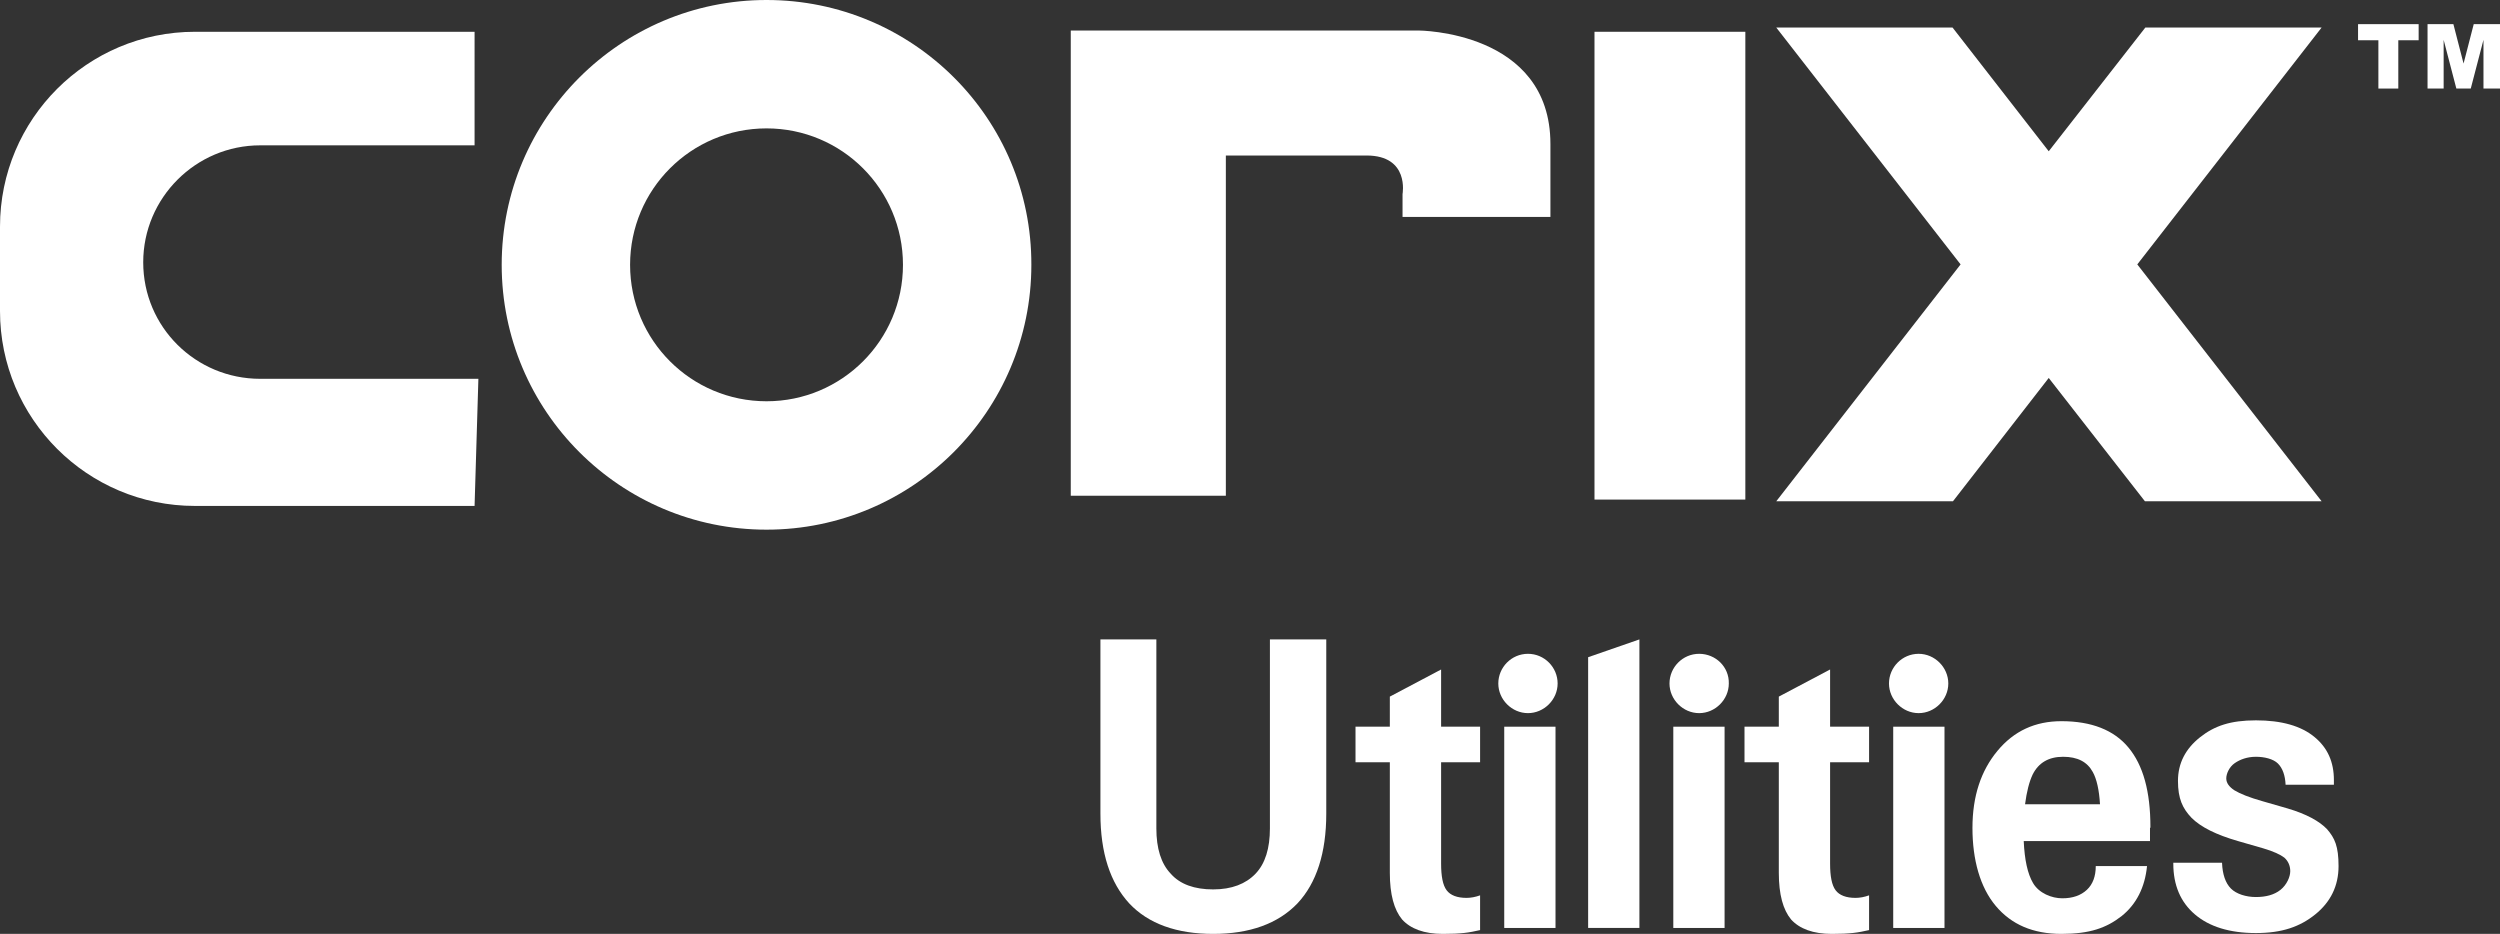
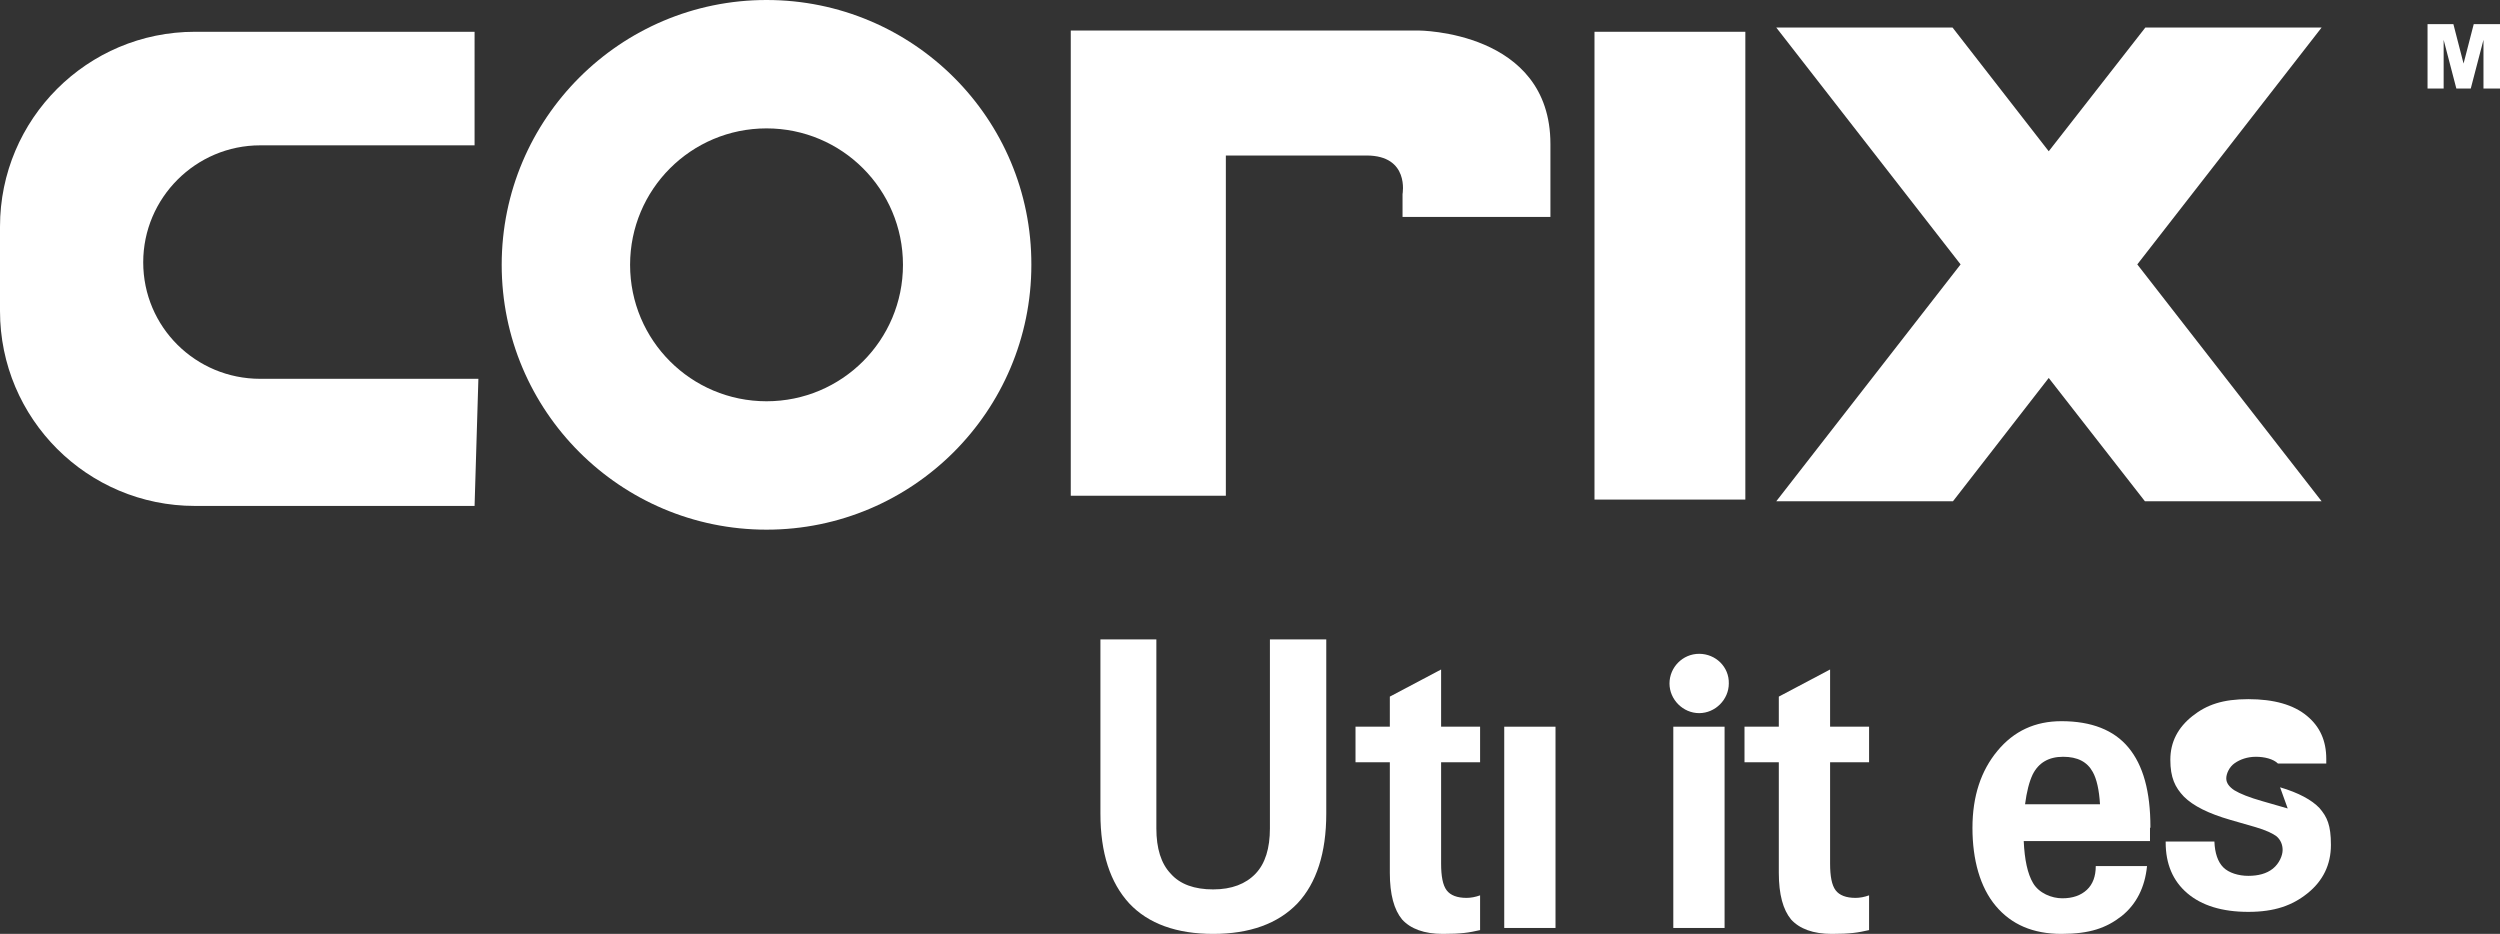
<svg xmlns="http://www.w3.org/2000/svg" id="Layer_1" data-name="Layer 1" version="1.1" viewBox="0 0 590 220.4">
  <rect x="0" y="0" width="590" height="220.4" fill="#333333" stroke="none" />
  <defs>
    <style>
      .cls-1 {
        fill: #fff;
        stroke-width: 0px;
      }
    </style>
  </defs>
  <path class="cls-1" d="M33.8,61.9c0-15.2,12.4-27.6,27.6-27.6h50.6V7.5H46C20.6,7.5,0,28.1,0,53.5v19.9c0,25.4,20.6,46,46,46h66l.9-30h-51.5c-15.2,0-27.6-12.2-27.6-27.5Z" />
  <path class="cls-1" d="M180.9,0c-34.5,0-62.5,28-62.5,62.5s28,62.5,62.5,62.5,62.5-28,62.5-62.5c.1-34.5-27.9-62.5-62.5-62.5ZM180.9,94.7c-17.8,0-32.2-14.4-32.2-32.2s14.4-32.2,32.2-32.2,32.2,14.4,32.2,32.2c0,17.8-14.4,32.2-32.2,32.2Z" />
  <path class="cls-1" d="M289.3,36.7h33.2c10.2,0,8.5,9.1,8.5,9.1v5.4h34.9v-17.2c0-26.8-31.2-26.8-31.2-26.8h-82v109.8h36.6V36.7Z" />
  <rect class="cls-1" x="376.3" y="7.5" width="35.6" height="110.4" />
  <polygon class="cls-1" points="506.2 118.3 547.9 118.3 504.4 62.4 547.9 6.5 506.3 6.5 483.5 35.7 460.8 6.5 419.2 6.5 462.7 62.4 419.2 118.3 460.9 118.3 483.5 89.2 506.2 118.3" />
-   <polygon class="cls-1" points="556.5 9.5 561.3 9.5 561.3 20.9 566 20.9 566 9.5 570.8 9.5 570.8 5.7 556.5 5.7 556.5 9.5" />
  <polygon class="cls-1" points="581.4 15 579 5.7 572.9 5.7 572.9 20.9 576.7 20.9 576.7 9.4 579.7 20.9 583.1 20.9 586.1 9.4 586.1 20.9 590 20.9 590 5.7 583.8 5.7 581.4 15" />
  <path class="cls-1" d="M299.7,150.9v44.6c0,4.7-1.1,8.3-3.4,10.7s-5.6,3.7-10,3.7-7.8-1.2-10-3.7c-2.3-2.4-3.4-6-3.4-10.7v-44.6h-13.2v41.1c0,9.3,2.3,16.3,6.8,21.2,4.5,4.8,11.2,7.2,19.8,7.2s15.3-2.4,19.9-7.2c4.5-4.8,6.8-11.9,6.8-21.2v-41.1h-13.3Z" />
  <path class="cls-1" d="M340.1,158l-12.1,6.4v7.1h-8.1v8.4h8.1v26.1c0,5.1,1,8.7,2.9,11,2,2.2,5.2,3.4,9.6,3.4s6.2-.3,8.8-.9v-8.2c-1.1.4-2.2.6-3.2.6-2.2,0-3.8-.6-4.7-1.8-.9-1.2-1.3-3.3-1.3-6.3v-23.9h9.2v-8.4h-9.2v-13.5h0Z" />
  <polygon class="cls-1" points="355 171.5 355 219 361.1 219 367.1 219 367.1 171.5 361 171.5 355 171.5" />
-   <polygon class="cls-1" points="374.8 219 380.9 219 386.9 219 386.9 150.9 374.8 155.1 374.8 219" />
  <polygon class="cls-1" points="394.9 171.5 394.9 219 401 219 407 219 407 171.5 400.9 171.5 394.9 171.5" />
  <path class="cls-1" d="M431.9,158l-12.1,6.4v7.1h-8.1v8.4h8.1v26.1c0,5.1,1,8.7,2.9,11,2,2.2,5.2,3.4,9.6,3.4s6.2-.3,8.8-.9v-8.2c-1.1.4-2.2.6-3.2.6-2.2,0-3.8-.6-4.7-1.8-.9-1.2-1.3-3.3-1.3-6.3v-23.9h9.2v-8.4h-9.2v-13.5h0Z" />
-   <polygon class="cls-1" points="446.8 171.5 446.8 219 452.9 219 458.9 219 458.9 171.5 452.8 171.5 446.8 171.5" />
  <path class="cls-1" d="M486.5,170.2c-6.2,0-11.2,2.3-15.1,7s-5.9,10.7-5.9,18.2,1.8,14,5.5,18.4,8.8,6.6,15.5,6.6,10.6-1.4,14.2-4.2c3.5-2.8,5.5-6.8,6-11.8h-12.1c0,2.4-.7,4.3-2.1,5.6s-3.3,2-5.8,2-5.5-1.2-6.9-3.6c-1.3-2.2-2-5.5-2.2-9.9h29.8v-3.1c.1,0,.1-.2.1-.2,0-8.4-1.7-14.6-5.2-18.8-3.4-4.1-8.7-6.2-15.8-6.2ZM477.9,189.9c.4-3.1,1-5.4,1.8-7.1,1.4-2.8,3.8-4.2,7.2-4.2s5.7,1.2,7,3.6c.9,1.6,1.5,4.2,1.7,7.6h-17.7Z" />
-   <path class="cls-1" d="M539.9,190.8l-5.9-1.7c-3.2-.9-5.4-1.8-6.7-2.6-1.2-.8-1.9-1.7-1.9-2.8s.7-2.7,2-3.6,3-1.5,5-1.5,4.1.5,5.2,1.6c1.1,1.1,1.7,2.8,1.8,5h11.4v-1.1c0-4.3-1.5-7.6-4.5-10.1-3.2-2.7-7.9-4-13.9-4s-9.8,1.3-13.2,4-5.2,6.1-5.2,10.3,1.1,6.5,3.2,8.7c2.2,2.2,5.8,4,11,5.5l5.9,1.7c2.4.7,4.1,1.5,5,2.2.9.8,1.4,1.9,1.4,3.2s-.8,3.2-2.3,4.4-3.5,1.7-5.8,1.7-4.6-.7-5.9-2c-1.3-1.3-2-3.4-2.1-6.1h-11.5v.2c0,5.1,1.7,9.1,5.1,12,3.4,2.9,8.2,4.4,14.4,4.4s10.4-1.5,14-4.4,5.5-6.7,5.5-11.4-.9-6.6-2.7-8.7c-1.8-1.9-4.9-3.6-9.3-4.9Z" />
-   <path class="cls-1" d="M360.6,154.3c-3.9,0-7,3.2-7,7s3.2,7,7,7,7-3.2,7-7-3.1-7-7-7Z" />
+   <path class="cls-1" d="M539.9,190.8l-5.9-1.7c-3.2-.9-5.4-1.8-6.7-2.6-1.2-.8-1.9-1.7-1.9-2.8s.7-2.7,2-3.6,3-1.5,5-1.5,4.1.5,5.2,1.6h11.4v-1.1c0-4.3-1.5-7.6-4.5-10.1-3.2-2.7-7.9-4-13.9-4s-9.8,1.3-13.2,4-5.2,6.1-5.2,10.3,1.1,6.5,3.2,8.7c2.2,2.2,5.8,4,11,5.5l5.9,1.7c2.4.7,4.1,1.5,5,2.2.9.8,1.4,1.9,1.4,3.2s-.8,3.2-2.3,4.4-3.5,1.7-5.8,1.7-4.6-.7-5.9-2c-1.3-1.3-2-3.4-2.1-6.1h-11.5v.2c0,5.1,1.7,9.1,5.1,12,3.4,2.9,8.2,4.4,14.4,4.4s10.4-1.5,14-4.4,5.5-6.7,5.5-11.4-.9-6.6-2.7-8.7c-1.8-1.9-4.9-3.6-9.3-4.9Z" />
  <path class="cls-1" d="M401,154.3c-3.9,0-7,3.2-7,7s3.2,7,7,7,7-3.2,7-7c.1-3.9-3.1-7-7-7Z" />
-   <path class="cls-1" d="M452.8,154.3c-3.9,0-7,3.2-7,7s3.2,7,7,7,7-3.2,7-7-3.2-7-7-7Z" />
</svg>